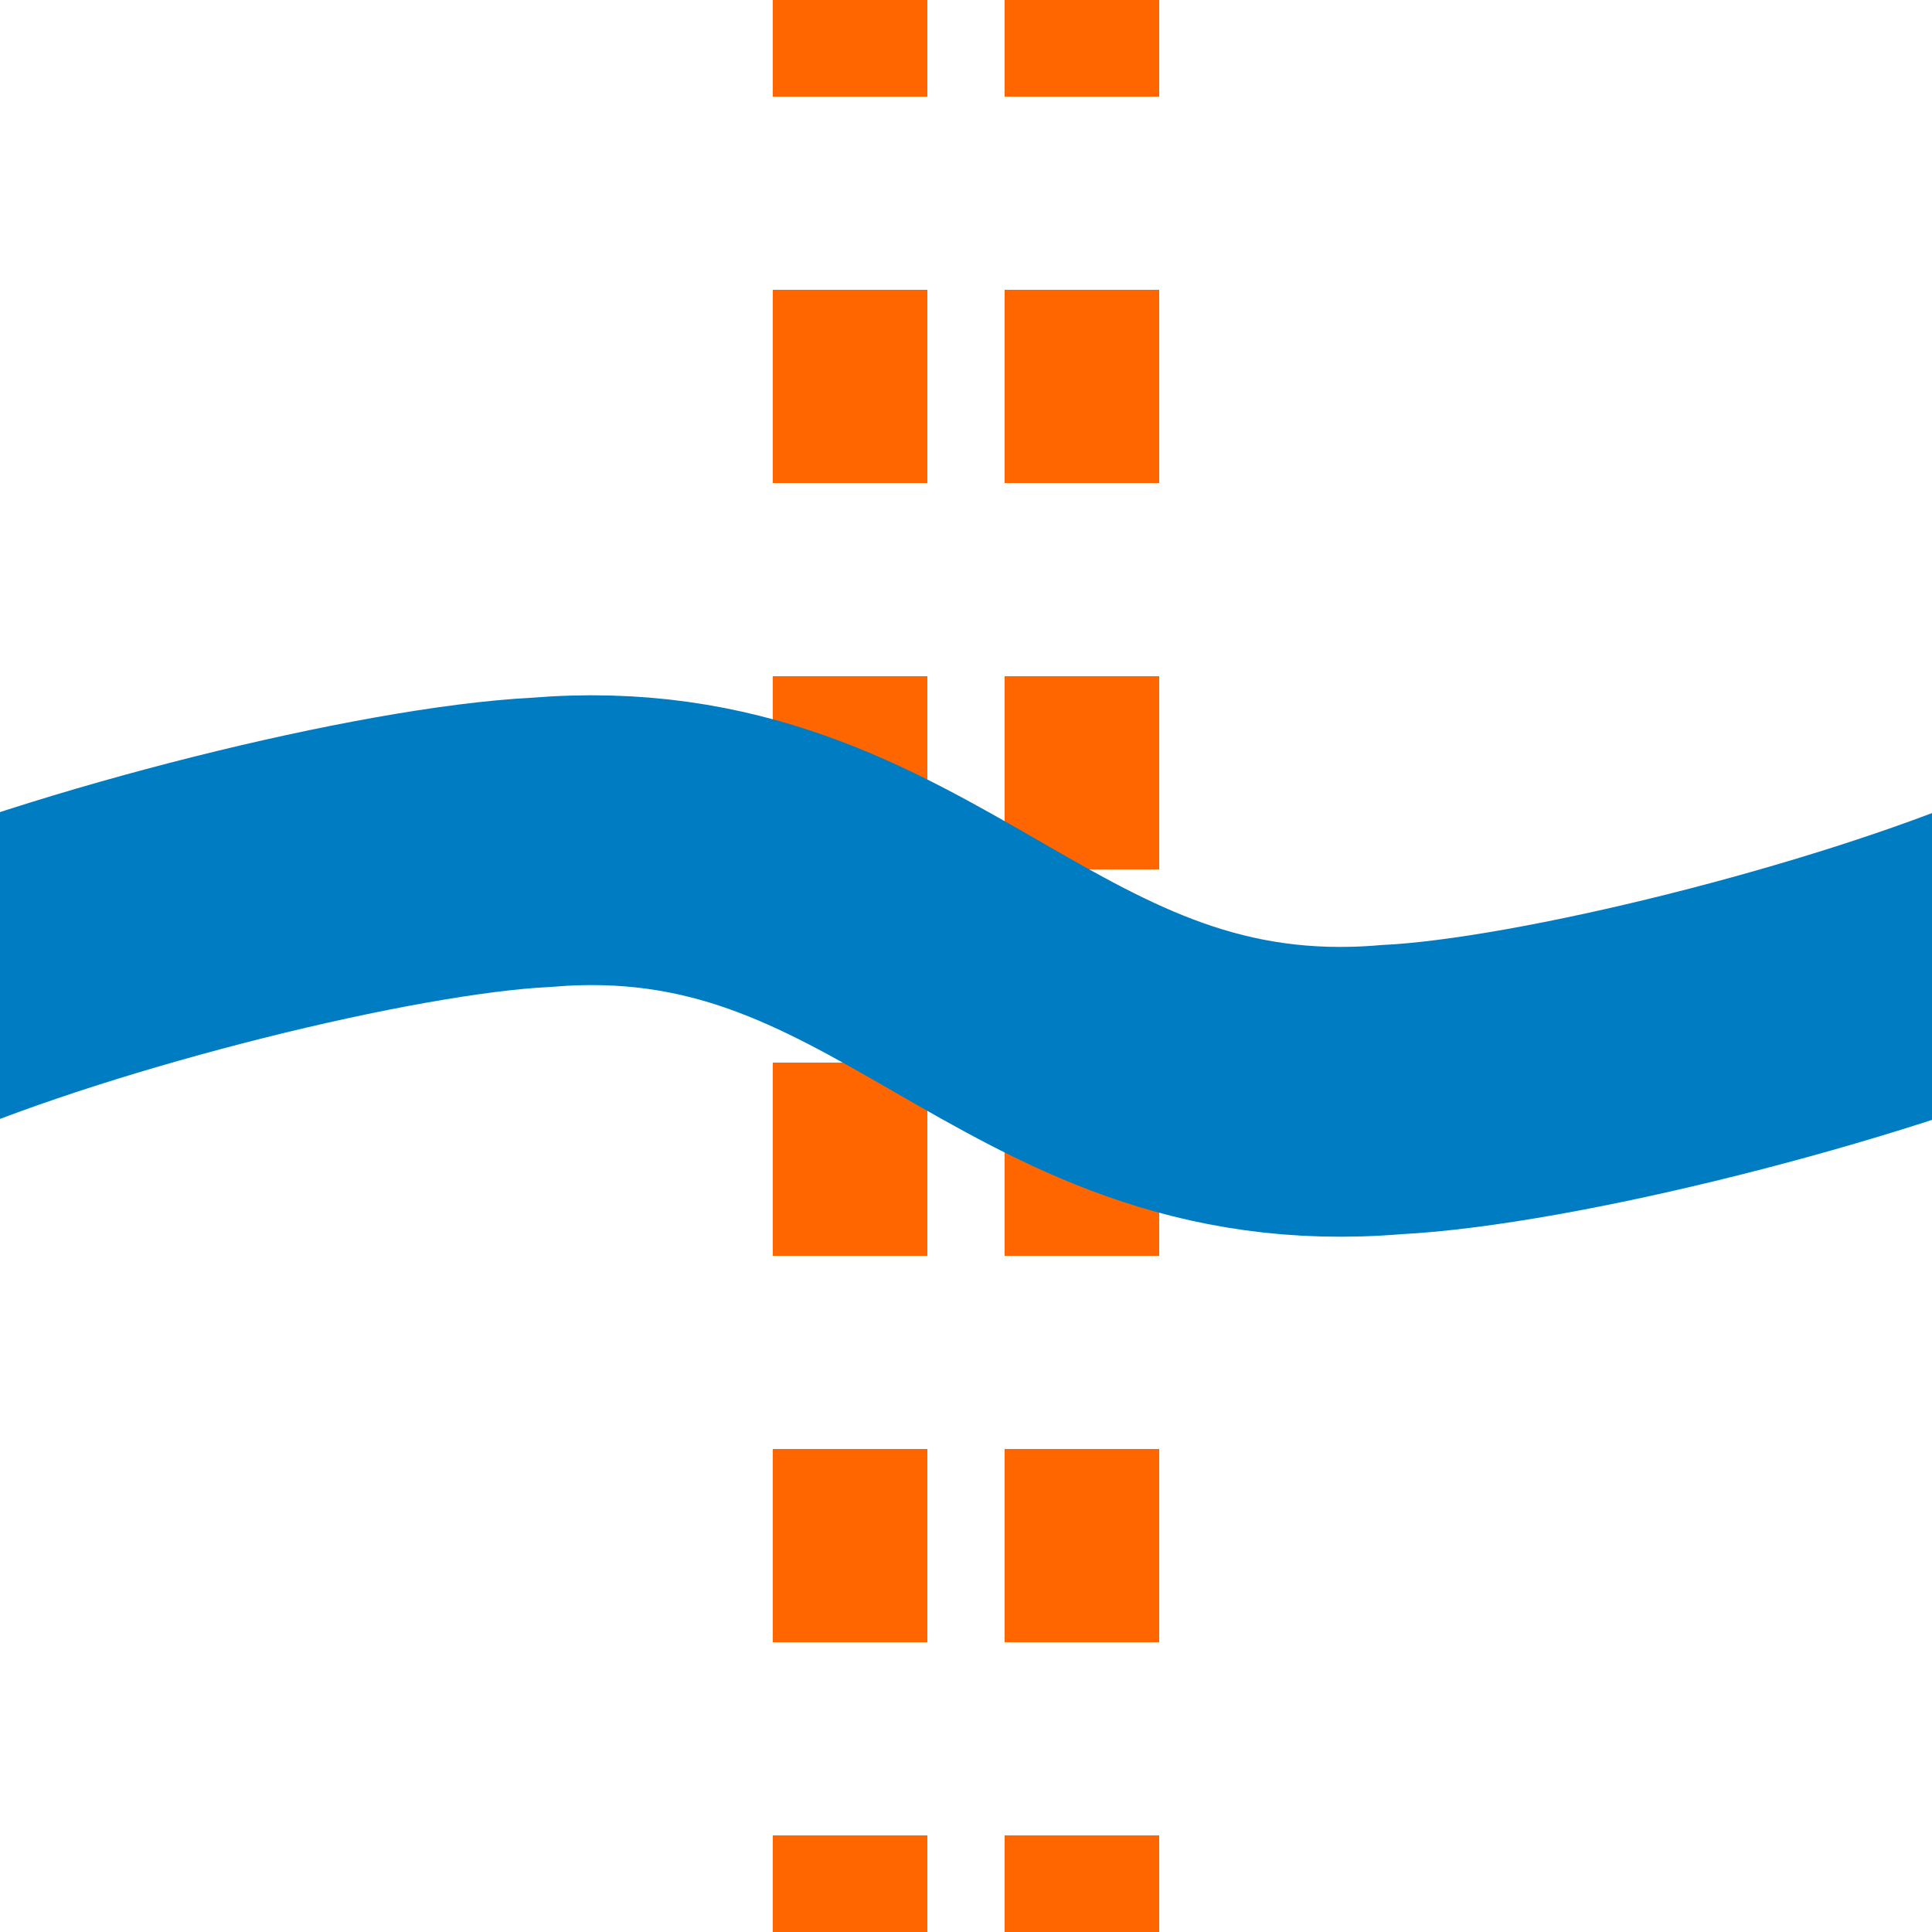
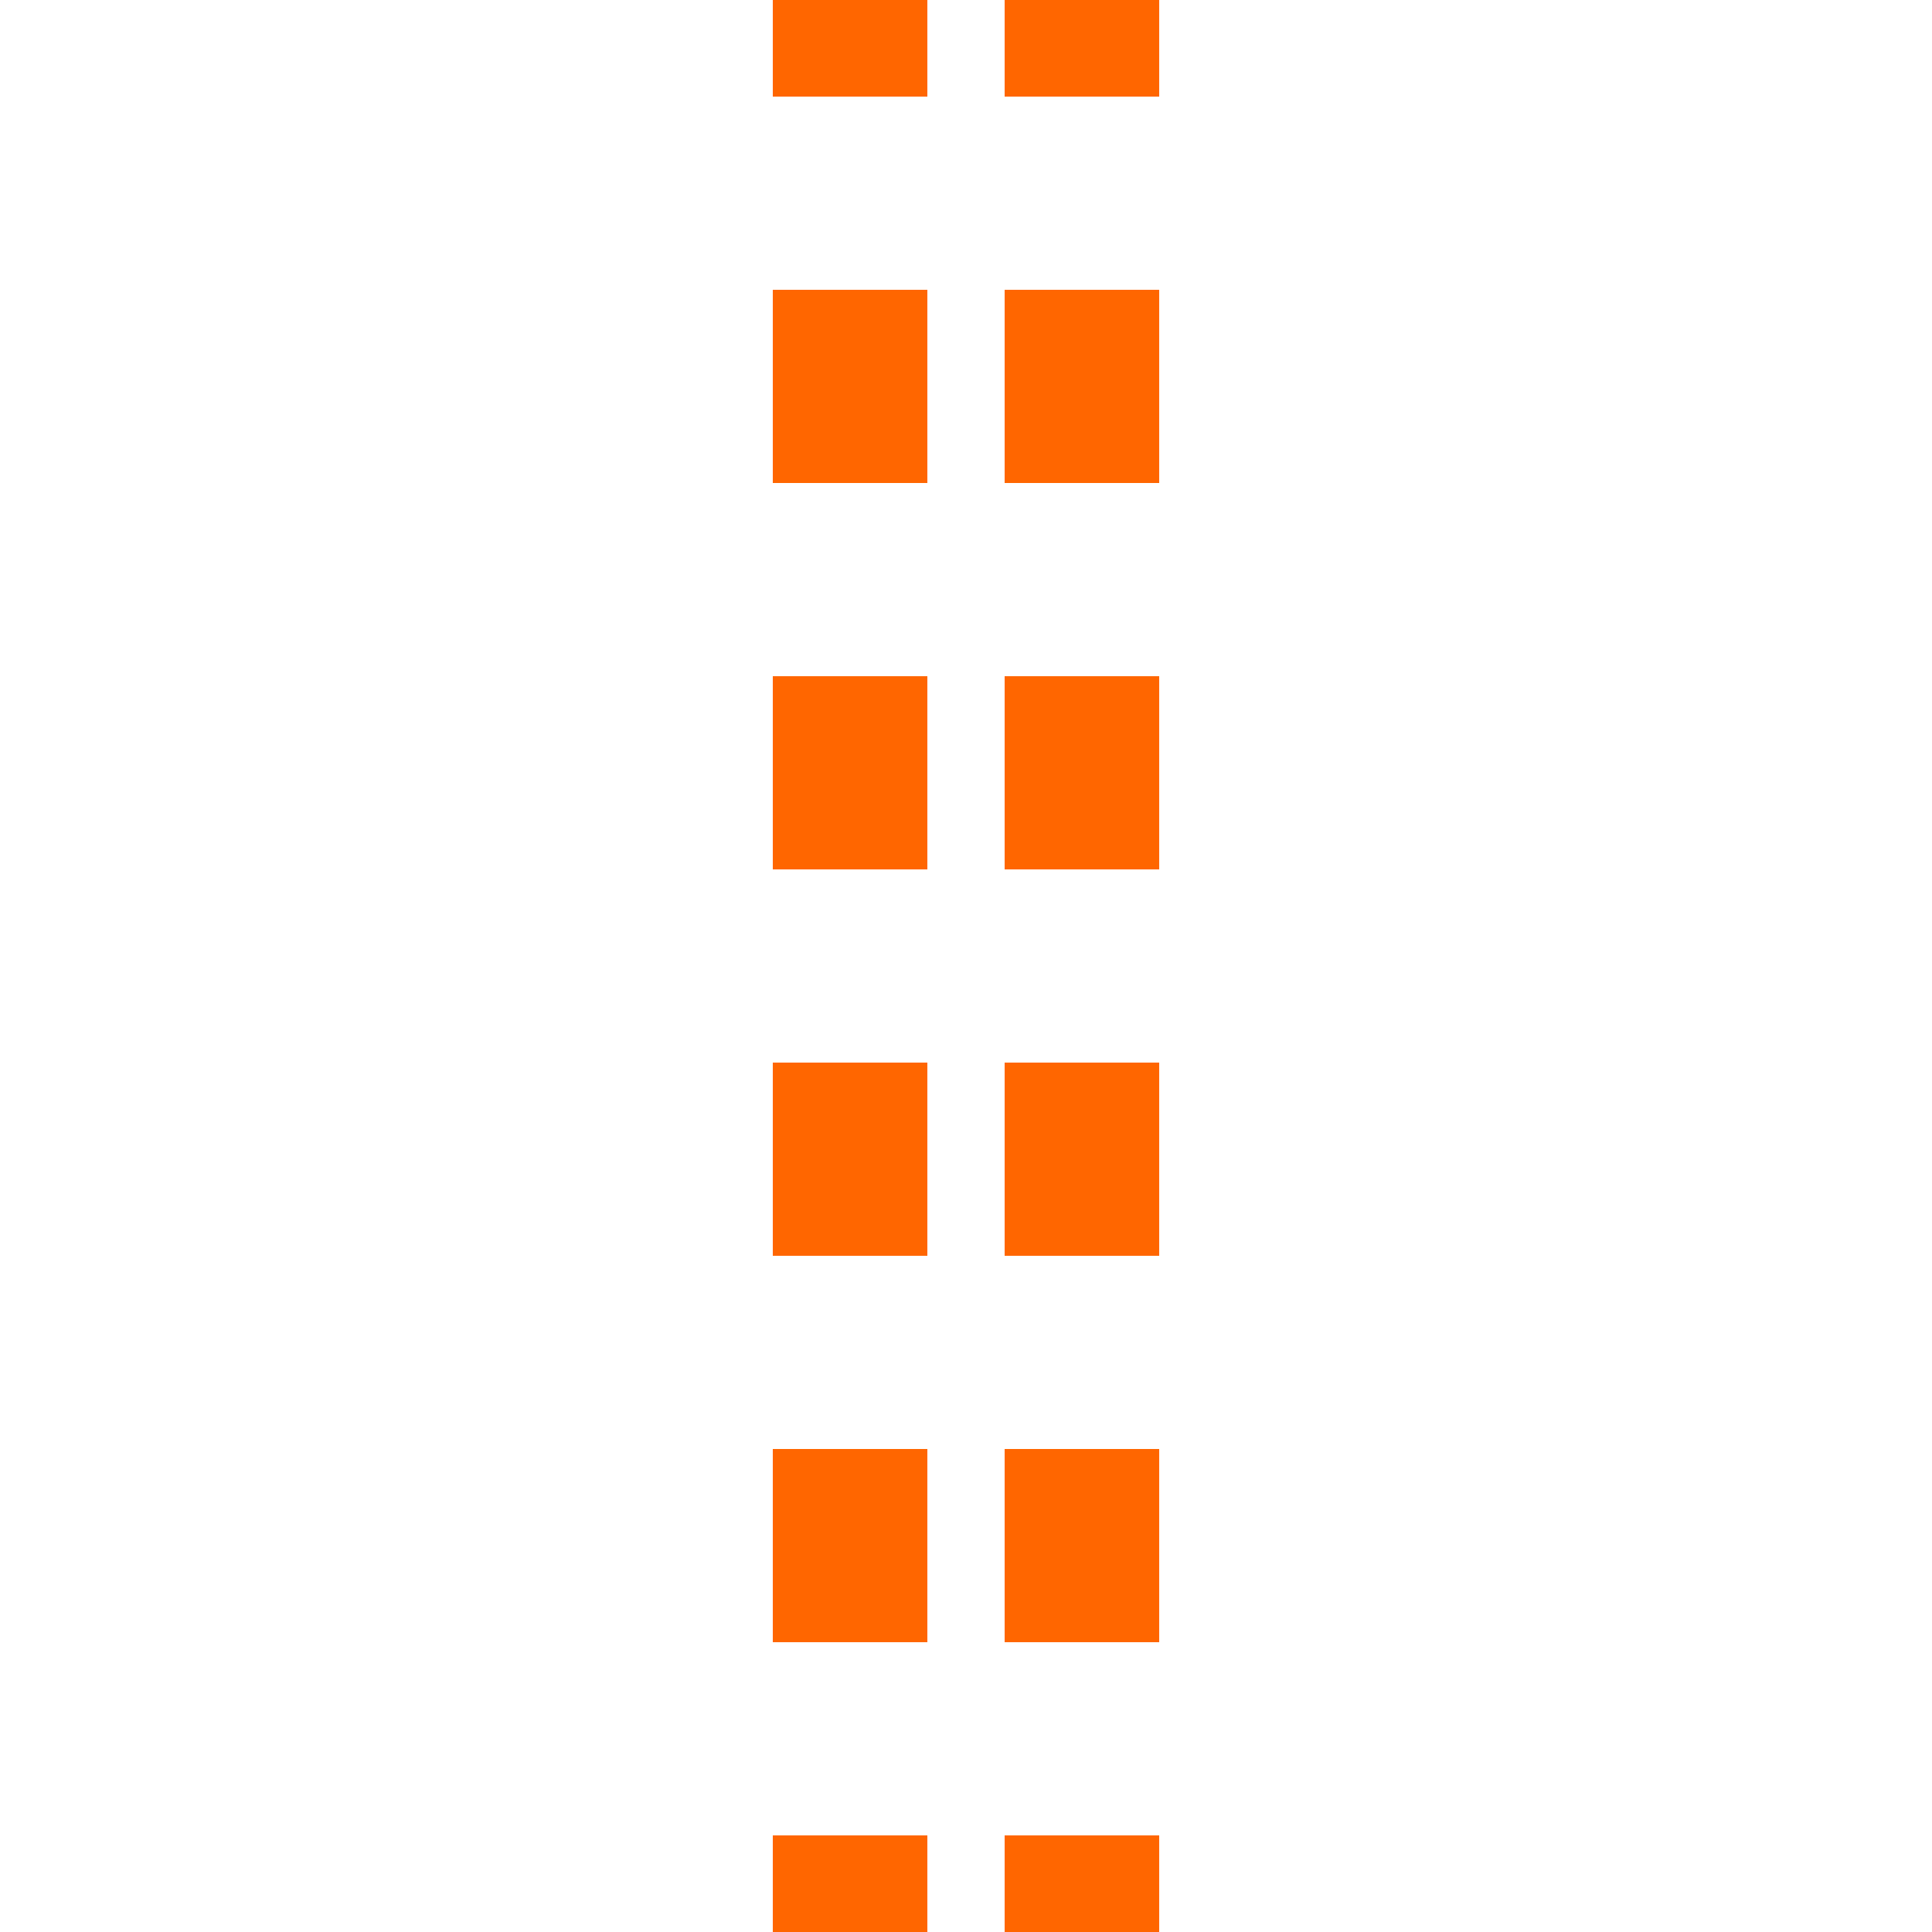
<svg xmlns="http://www.w3.org/2000/svg" xmlns:ns1="http://www.inkscape.org/namespaces/inkscape" xmlns:ns2="http://sodipodi.sourceforge.net/DTD/sodipodi-0.dtd" width="500" height="500" viewBox="0 0 500 500" id="svg2" version="1.1" ns1:version="0.48.2 r9819" ns2:docname="BSicon_tWSTR_orange.svg">
  <defs id="defs14" />
  <ns2:namedview pagecolor="#ffffff" bordercolor="#666666" borderopacity="1" objecttolerance="10" gridtolerance="10" guidetolerance="10" ns1:pageopacity="0" ns1:pageshadow="2" ns1:window-width="1600" ns1:window-height="837" id="namedview12" showgrid="false" ns1:zoom="0.472" ns1:cx="-411.01695" ns1:cy="250" ns1:window-x="-8" ns1:window-y="-8" ns1:window-maximized="1" ns1:current-layer="g6" />
  <title id="title4">BSicon Strecke im Tunnel</title>
  <g fill="none" id="g6">
    <path d="M 220,-25 V 575 M 280,-25 V 575" stroke="#800080" stroke-width="40" stroke-dasharray="50" id="path8" style="stroke:#ff6600;stroke-opacity:1;fill:none;fill-opacity:1" />
-     <path d="M -27,260 C 20,240 100,220 140,218 C 235,210 265,290 360,282 C 400,280 480,260 527,240" stroke="#007cc3" stroke-width="75" id="path10" />
  </g>
</svg>